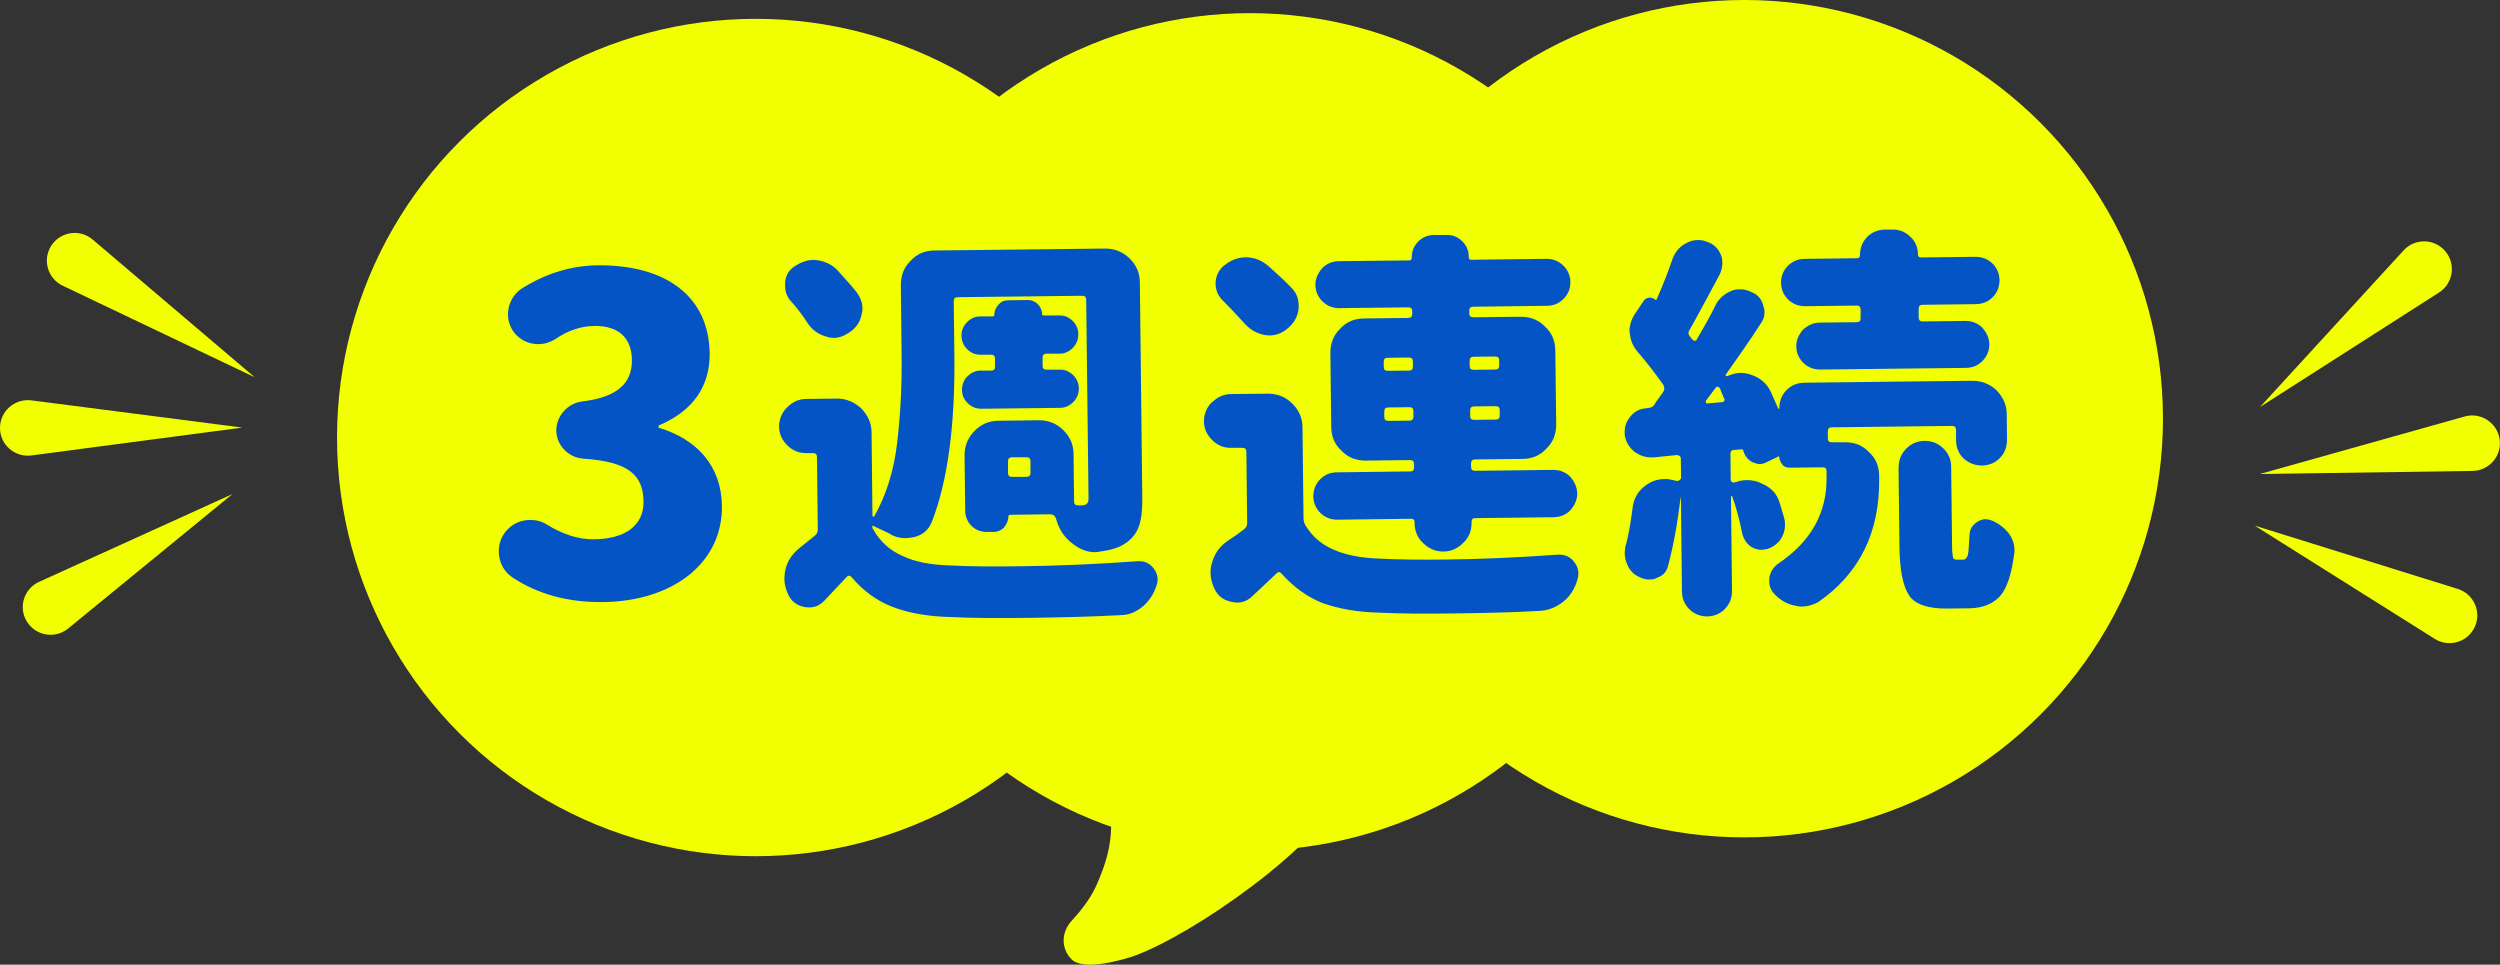
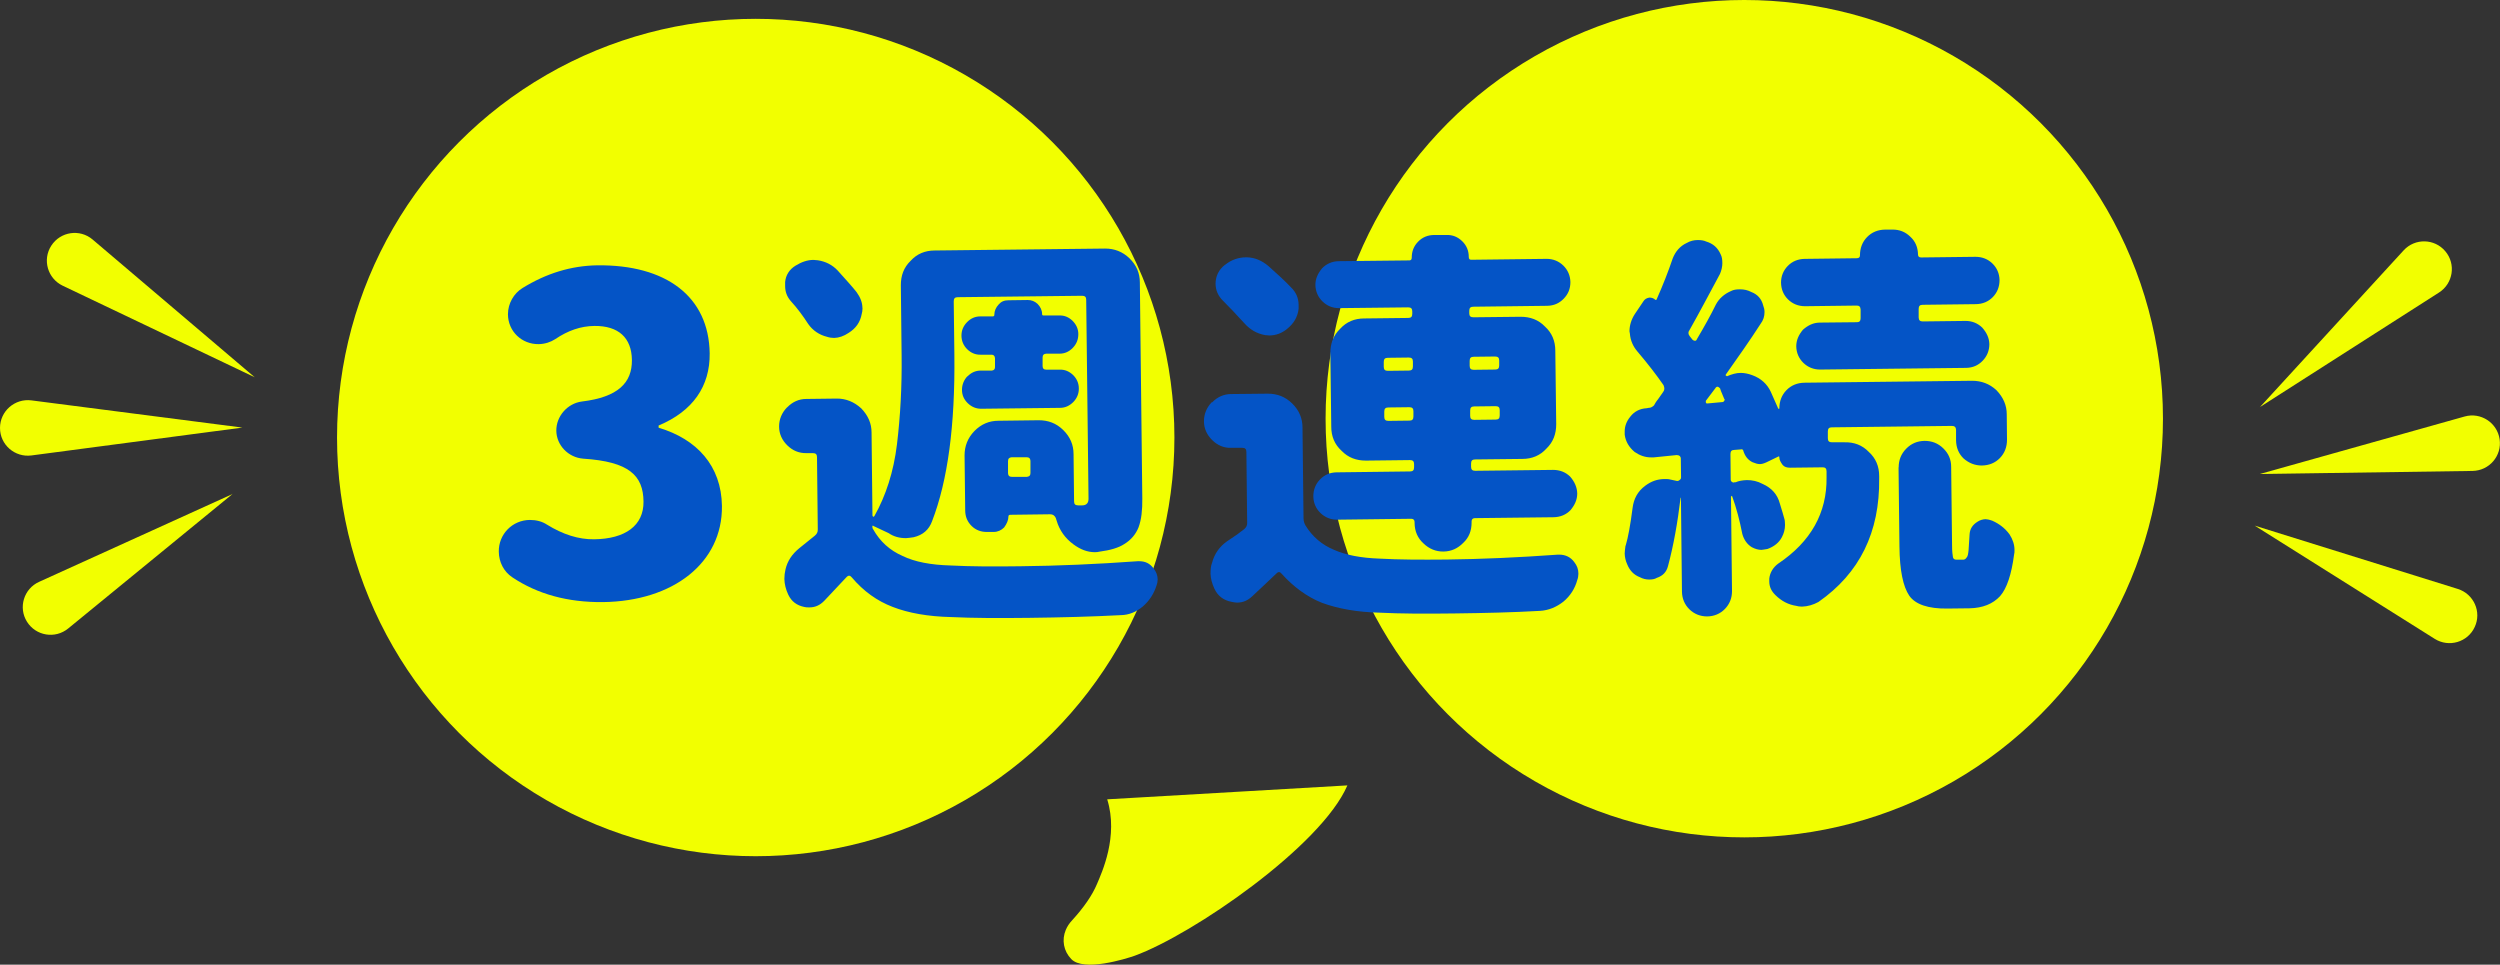
<svg xmlns="http://www.w3.org/2000/svg" viewBox="0 0 193.82 74.79">
  <rect x="0" y="0" width="193.82" height="74.79" fill="#333333" stroke="none" />
  <circle cx="135.23" cy="32.46" fill="#f2ff00" r="32.46" />
-   <circle cx="96.91" cy="33.48" fill="#f2ff00" r="32.46" />
  <circle cx="58.59" cy="33.92" fill="#f2ff00" r="32.46" />
  <path d="m104.46 60.89c-2.02 4.7-11.97 11.56-16.5 13.21-.69.24-3.96 1.26-4.91.25-.59-.61-.75-1.48-.42-2.26.11-.26.27-.51.49-.74.91-1 1.56-1.94 1.93-2.82s1.68-3.69.79-6.56" fill="#f2ff00" />
  <path d="m39.71 44.75c-.65-.43-1.03-1.17-1.04-1.98-.02-1.35 1.05-2.45 2.41-2.46.51 0 .95.12 1.32.36 1.23.76 2.45 1.16 3.67 1.14 2.4-.03 3.84-1.06 3.82-2.92-.02-2.03-1.12-3.1-4.67-3.33-1.18-.09-2.08-1.06-2.09-2.17-.01-1.12.86-2.11 1.97-2.26 2.84-.34 3.91-1.47 3.89-3.22-.02-1.73-1.05-2.66-2.91-2.64-1.05.01-2.06.36-3.03 1.02-.37.24-.81.38-1.28.39-1.32.02-2.38-.99-2.39-2.31 0-.85.46-1.63 1.13-2.04 1.85-1.14 3.77-1.73 5.8-1.76 5.31-.06 8.65 2.4 8.71 6.83.03 2.54-1.3 4.48-3.96 5.59v.17c2.96.88 4.87 2.95 4.91 6.07.05 4.4-3.77 7.38-9.22 7.45-2.74.03-5.08-.62-7.03-1.92z" fill="#0454c6" />
  <path d="m61.04 31.57c.4-.41.9-.64 1.46-.64l2.38-.03c.69 0 1.32.24 1.89.76.54.56.8 1.18.8 1.87l.07 6.45s.03.06.06.09c.03 0 .06-.03.09-.06.89-1.58 1.49-3.43 1.75-5.56.26-2.16.39-4.48.36-6.89l-.06-5.45c0-.75.23-1.38.76-1.89.49-.54 1.12-.8 1.87-.8l13.21-.15c.72 0 1.35.24 1.89.76.54.53.8 1.15.8 1.87l.19 16.75c.01.91-.07 1.63-.29 2.23-.21.53-.58.98-1.11 1.3-.44.29-1.09.48-1.93.59-.09.03-.19.03-.34.04-.59 0-1.13-.21-1.67-.61-.63-.46-1.08-1.08-1.3-1.83l-.07-.22c-.1-.19-.22-.28-.44-.28l-3.07.04c-.09 0-.16.03-.16.13 0 .28-.12.56-.33.85-.22.22-.5.35-.81.35h-.5c-.47.01-.88-.14-1.2-.45-.35-.34-.51-.75-.51-1.22l-.05-4.26c0-.72.24-1.35.76-1.89.53-.54 1.15-.8 1.87-.8l3.13-.04c.72 0 1.35.23 1.89.76s.8 1.15.8 1.87l.04 3.66c0 .22.1.31.32.31h.31c.34 0 .5-.2.49-.54l-.18-15.4c0-.22-.1-.31-.32-.31l-9.64.11c-.22 0-.31.1-.31.32l.05 4.16c.06 5.45-.51 9.74-1.73 12.89-.24.66-.71 1.07-1.43 1.24-.25.03-.44.07-.59.07-.5 0-.94-.11-1.35-.39l-1.17-.55c-.06-.06-.09-.03-.09.06s.03.16.06.19c.54.96 1.3 1.64 2.28 2.07.94.46 2.2.7 3.73.74 1.54.08 3.32.09 5.42.06 2.85-.03 5.89-.16 9.08-.39h.13c.47 0 .82.18 1.1.55.22.28.32.56.32.87 0 .16-.03.31-.09.47-.21.66-.58 1.2-1.05 1.61-.53.44-1.09.67-1.71.68-2.25.12-4.63.18-7.11.21-2.38.03-4.38.02-6.04-.06-1.79-.04-3.32-.31-4.55-.79-1.2-.46-2.24-1.2-3.16-2.28-.13-.16-.25-.19-.41-.03l-1.73 1.84c-.34.35-.71.51-1.15.51-.16 0-.28 0-.38-.03-.6-.12-1.01-.43-1.26-.96-.19-.4-.29-.81-.3-1.22 0-.25.03-.5.09-.75.15-.63.49-1.16 1.08-1.64l1.18-.95c.16-.13.25-.28.24-.5l-.06-5.6c0-.22-.1-.31-.32-.31h-.5c-.59.01-1.07-.2-1.48-.6s-.64-.9-.64-1.46.21-1.07.61-1.48zm5.83-7.71c0 .22-.03.38-.06.47-.12.66-.46 1.13-1.02 1.48-.37.25-.75.38-1.12.39-.19 0-.38-.03-.56-.09-.6-.15-1.1-.49-1.45-.99-.38-.59-.83-1.21-1.37-1.8-.29-.34-.42-.72-.42-1.15v-.31c.05-.53.33-.97.8-1.26s.93-.45 1.4-.45l.34.03c.6.09 1.13.36 1.54.8.67.74 1.17 1.3 1.46 1.67.29.4.45.81.45 1.22zm8.14 5.32c.28-.29.62-.45 1.03-.45h.85c.16-.01.25-.11.25-.26v-.69c-.01-.19-.11-.28-.26-.28h-.85c-.41.01-.75-.14-1.04-.42s-.45-.65-.45-1.06.15-.75.43-1.04.62-.45 1.03-.45h.97c.09-.01.12-.04.12-.14 0-.28.12-.56.34-.79.19-.22.43-.32.75-.32l1.5-.02c.28 0 .53.09.76.3.22.22.35.5.35.78 0 .09.03.12.13.12h1.19c.41-.02.75.13 1.04.41.28.28.45.62.45 1.03 0 .44-.15.78-.43 1.07s-.62.45-1.03.45h-1.03c-.19.01-.28.11-.28.3v.66c0 .19.1.28.29.28h1.03c.41-.02.75.14 1.04.41.28.28.45.62.45 1.06 0 .41-.15.75-.43 1.04-.28.28-.62.45-1.03.45l-6.11.07c-.41 0-.75-.15-1.04-.43s-.45-.62-.45-1.03.15-.78.43-1.07zm3.44 7.79h1.16c.19-.02.28-.11.28-.3v-.94c-.01-.19-.11-.28-.3-.28h-1.16c-.19.02-.28.11-.28.3v.94c.01.19.11.28.3.28z" fill="#0454c6" />
  <path d="m93.98 31.19c.4-.41.9-.64 1.46-.64l2.85-.03c.72 0 1.35.23 1.89.76s.8 1.15.8 1.87l.08 7.04c0 .22.07.41.16.56.54.87 1.27 1.49 2.21 1.88.91.4 2.07.63 3.55.68 1.44.08 3.16.09 5.17.07 2.69-.03 5.57-.16 8.64-.38h.09c.47 0 .88.18 1.17.58.22.28.32.56.32.9 0 .16-.03.34-.09.5-.18.66-.55 1.23-1.08 1.67-.53.41-1.12.67-1.81.71-2.1.12-4.29.17-6.64.2-2.29.03-4.2.02-5.79-.06-1.75-.04-3.23-.31-4.46-.76-1.16-.46-2.21-1.23-3.13-2.25-.13-.16-.25-.19-.41-.03-.84.79-1.46 1.39-1.89 1.78-.34.32-.71.48-1.18.48-.09 0-.25-.03-.41-.06-.63-.12-1.07-.46-1.33-1.02-.19-.4-.29-.81-.3-1.16 0-.31.02-.6.12-.85.18-.69.58-1.26 1.17-1.67.59-.38 1.03-.7 1.3-.92.16-.13.25-.28.25-.47l-.06-5.54c0-.22-.1-.31-.32-.31h-.85c-.59.02-1.07-.2-1.48-.6s-.64-.9-.64-1.46.21-1.07.61-1.48zm1-10.66c.47-.38 1.03-.58 1.62-.58h.09c.63.02 1.16.27 1.64.67.7.62 1.3 1.17 1.77 1.67.38.37.57.81.58 1.34v.31c-.08.66-.39 1.16-.92 1.58-.4.32-.84.48-1.34.49l-.34-.03c-.66-.12-1.16-.43-1.58-.89-.67-.74-1.24-1.33-1.68-1.77-.38-.37-.57-.81-.58-1.31 0-.59.24-1.1.73-1.48zm7.36 16.64c.34-.35.75-.54 1.28-.55l5.7-.07c.22 0 .31-.1.31-.32v-.25c0-.22-.1-.31-.32-.31l-3.41.04c-.75 0-1.38-.23-1.89-.76-.54-.49-.8-1.12-.8-1.87l-.07-5.7c0-.75.23-1.38.76-1.89.49-.54 1.12-.8 1.87-.8l3.41-.04c.22 0 .31-.1.31-.32v-.19c0-.22-.1-.31-.32-.31l-5.35.06c-.53 0-.94-.18-1.29-.52s-.54-.78-.55-1.28c0-.47.18-.88.52-1.29.34-.35.78-.54 1.28-.55l5.48-.06c.12 0 .19-.06.19-.22 0-.47.15-.88.49-1.23s.75-.51 1.22-.52h.97c.47-.02.88.14 1.23.48s.51.75.51 1.22c0 .16.07.22.19.22l5.85-.07c.5 0 .94.18 1.29.52s.54.78.55 1.28c0 .53-.18.94-.52 1.29s-.75.54-1.28.55l-5.73.07c-.22 0-.31.1-.31.32v.19c0 .22.1.31.32.31l3.66-.04c.75 0 1.38.23 1.89.76.54.49.8 1.12.8 1.87l.07 5.7c0 .75-.23 1.38-.76 1.89-.49.54-1.12.8-1.87.8l-3.66.04c-.22 0-.31.1-.31.32v.25c0 .22.1.31.32.31l6.04-.07c.53 0 .97.18 1.32.52.35.4.54.84.55 1.31 0 .47-.18.88-.52 1.29-.34.35-.78.54-1.31.55l-6.11.07c-.16 0-.25.1-.25.25v.09c0 .63-.2 1.16-.64 1.57-.43.44-.93.67-1.53.68s-1.13-.21-1.57-.64c-.44-.4-.67-.93-.68-1.56v-.09c0-.16-.1-.25-.25-.25l-5.76.07c-.5 0-.94-.18-1.29-.52s-.54-.78-.55-1.28c0-.53.18-.97.52-1.32zm5.26-8.42 1.63-.02c.22 0 .31-.1.31-.32v-.38c0-.22-.1-.31-.32-.31l-1.63.02c-.22 0-.31.1-.31.32v.38c0 .22.1.31.32.31zm.04 3.88 1.63-.02c.22 0 .31-.1.31-.32v-.41c0-.22-.1-.31-.32-.31l-1.63.02c-.22 0-.31.1-.31.32v.41c0 .22.1.31.32.31zm6.62-3.96 1.66-.02c.22 0 .31-.1.31-.32v-.38c0-.22-.1-.31-.32-.31l-1.66.02c-.22 0-.31.1-.31.32v.38c0 .22.1.31.32.31zm.04 3.88 1.66-.02c.22 0 .31-.1.31-.32v-.41c0-.22-.1-.31-.32-.31l-1.66.02c-.22 0-.31.1-.31.32v.41c0 .22.1.31.32.31z" fill="#0454c6" />
  <path d="m126.04 42.28c.18-.6.36-1.57.53-2.89.09-.72.39-1.29.98-1.73.47-.35.93-.51 1.47-.52.19 0 .34 0 .44.03l.56.12c.09 0 .16-.03.22-.1.06-.03.09-.09.09-.19l-.02-1.44c0-.09-.03-.16-.1-.22-.03-.03-.13-.06-.22-.06l-1.78.18h-.22c-.44 0-.85-.14-1.26-.42-.44-.37-.7-.81-.77-1.34v-.25c0-.41.14-.78.42-1.13.31-.41.74-.64 1.28-.67l.16-.03c.16 0 .28-.07.41-.19.09-.16.18-.32.31-.47l.4-.57c.12-.16.12-.31.03-.53-.54-.78-1.21-1.65-2-2.58-.35-.4-.57-.87-.61-1.43l-.03-.16c0-.47.15-.94.42-1.35l.68-1.01c.09-.13.22-.22.44-.26.19 0 .35.06.47.18.06 0 .09 0 .09-.03.49-1.1.91-2.17 1.25-3.18.21-.53.55-.95 1.08-1.2.28-.16.56-.23.87-.23.25 0 .47.03.66.12.5.15.88.46 1.11.99.1.19.13.41.13.69 0 .25-.06.53-.18.82-.83 1.54-1.59 2.99-2.36 4.35-.12.16-.12.31 0 .47l.22.28c.06.06.13.09.19.09.09 0 .12-.03.16-.13.58-.98 1.07-1.86 1.47-2.68.25-.47.65-.82 1.18-1.05.19-.1.41-.13.69-.13.31 0 .6.06.88.21.47.18.79.52.92 1.05.06.16.1.31.1.5 0 .34-.09.63-.3.91-.83 1.29-1.75 2.59-2.71 3.95v.06s.1.06.1.06c.37-.16.72-.26 1.06-.26.28 0 .6.06.91.18.66.24 1.14.68 1.42 1.27l.58 1.31s.03.03.06.03t.03-.03c0-.56.18-1.04.55-1.42s.84-.57 1.4-.58l12.99-.15c.72 0 1.35.23 1.89.73.54.56.8 1.18.8 1.87l.02 1.97c0 .56-.18 1.04-.55 1.42s-.84.57-1.4.58c-.53 0-1-.18-1.42-.55-.38-.37-.57-.84-.58-1.4v-.81c-.01-.22-.11-.31-.33-.31l-9.3.11c-.22 0-.31.1-.31.32v.53c0 .22.1.31.32.31h.97c.75-.02 1.38.22 1.89.75.54.49.8 1.12.8 1.87v.19c.05 4.16-1.51 7.34-4.71 9.57-.4.22-.84.35-1.28.36-.19 0-.34-.03-.44-.06-.6-.09-1.13-.36-1.61-.83-.32-.31-.48-.65-.48-1.06v-.22c.05-.47.3-.88.7-1.17 2.52-1.69 3.78-3.93 3.74-6.68v-.47c0-.22-.1-.31-.29-.31l-2.54.03c-.25 0-.44-.06-.57-.21-.16-.22-.26-.4-.26-.59 0-.09-.03-.09-.09-.06l-.93.45c-.22.1-.37.13-.5.13-.16 0-.35-.06-.57-.15-.35-.18-.57-.46-.7-.87 0-.09-.1-.16-.19-.12l-.5.04c-.22 0-.31.1-.31.32l.02 1.97c0 .09.03.16.1.19.06.06.13.06.19.03h.09c.22-.1.53-.16.88-.17.41 0 .81.08 1.22.3.69.31 1.14.8 1.33 1.52.16.53.29.94.36 1.22.03.09.03.25.04.44 0 .34-.09.66-.24.94-.21.41-.59.73-1.12.92-.22.03-.38.07-.47.07-.22 0-.47-.06-.75-.21-.35-.22-.6-.56-.73-1.02-.2-1.03-.46-2.03-.79-2.93t-.03-.03l-.06.06.08 7.33c0 .53-.18 1-.55 1.38s-.84.57-1.37.58c-.53 0-1-.18-1.38-.55s-.57-.84-.58-1.37l-.08-7.29s-.03 0-.03.03c-.23 1.94-.55 3.7-.97 5.27-.12.47-.4.76-.87.92-.16.1-.37.13-.59.13-.25 0-.5-.06-.72-.18-.47-.18-.79-.52-.98-.99-.13-.28-.19-.56-.2-.84 0-.16.03-.34.06-.6zm6.32-11 1.19-.11c.06 0 .09-.03.12-.1.06-.03.06-.09 0-.16-.23-.53-.32-.78-.32-.81-.09-.09-.16-.12-.19-.12-.06 0-.12.03-.16.1l-.74.98s-.03.09 0 .16c0 .03.03.06.09.06zm11.89-6.62v-.66c-.01-.22-.11-.31-.29-.31l-4.01.05c-.53 0-.97-.18-1.32-.52s-.54-.78-.55-1.31c0-.5.18-.94.52-1.29s.78-.54 1.31-.55l4.04-.05c.16 0 .25-.07.25-.22 0-.56.18-1.04.55-1.42s.84-.57 1.4-.58h.56c.53-.01 1 .17 1.38.54.41.37.6.84.61 1.4 0 .16.1.22.25.22l4.2-.05c.53 0 .97.18 1.32.52s.54.78.55 1.28c0 .53-.18.97-.52 1.32s-.78.54-1.31.55l-4.13.05c-.22 0-.31.1-.31.32v.66c.01.22.1.31.32.31l3.32-.04c.5 0 .94.18 1.29.52.35.4.54.81.55 1.28 0 .5-.18.94-.52 1.29s-.75.54-1.28.55l-11.33.13c-.5 0-.94-.18-1.29-.52s-.54-.78-.55-1.28c0-.47.18-.88.52-1.29.4-.35.81-.54 1.28-.55l2.91-.03c.19 0 .28-.1.28-.32zm2.95 11.58c0-.56.18-1.04.58-1.45s.87-.6 1.43-.61c.56 0 1.04.18 1.45.58s.61.87.61 1.43l.07 6.11c0 .44.04.75.07.91.03.12.13.19.28.18h.53c.09 0 .19-.07.25-.17.09-.09.12-.28.15-.57l.08-1.25c.03-.41.24-.72.61-.95.19-.13.41-.19.62-.2.09 0 .28.03.53.12.54.24.98.58 1.33 1.05.26.4.39.81.39 1.22 0 .16 0 .25-.03.34-.2 1.54-.56 2.64-1.09 3.24-.56.6-1.34.92-2.37.94l-1.72.02c-1.47.02-2.48-.32-2.95-1-.48-.71-.74-1.96-.76-3.81l-.07-6.14z" fill="#0454c6" />
  <g fill="#f2ff00">
    <path d="m175.2 31.57 11.15-12.16c.88-.96 2.4-.92 3.23.07.84.99.61 2.5-.49 3.2l-13.9 8.89z" />
    <path d="m174.8 40.75 15.75 4.91c1.24.39 1.86 1.78 1.31 2.95-.54 1.18-2 1.61-3.1.92z" />
    <path d="m175.2 36.75 15.88-4.46c1.25-.35 2.52.48 2.71 1.76.19 1.29-.8 2.44-2.1 2.46z" />
    <path d="m18.05 38.28-12.77 10.45c-1.01.82-2.5.57-3.19-.53-.69-1.1-.24-2.56.94-3.09l15.02-6.82z" />
    <path d="m19.75 29.25-14.89-7.1c-1.17-.56-1.59-2.02-.88-3.11.71-1.09 2.21-1.31 3.2-.47z" />
    <path d="m18.79 33.15-16.35 2.16c-1.29.17-2.44-.83-2.44-2.13 0-1.3 1.14-2.3 2.43-2.14z" />
  </g>
</svg>